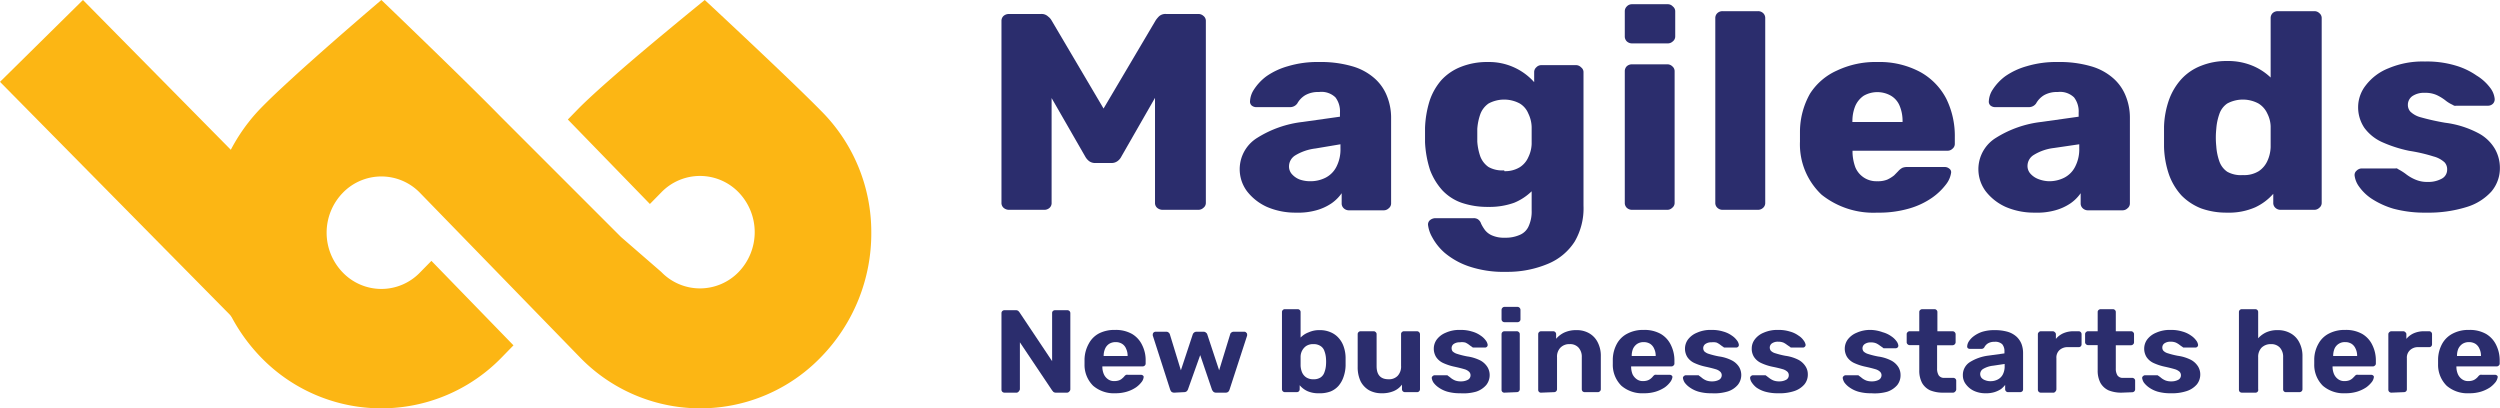
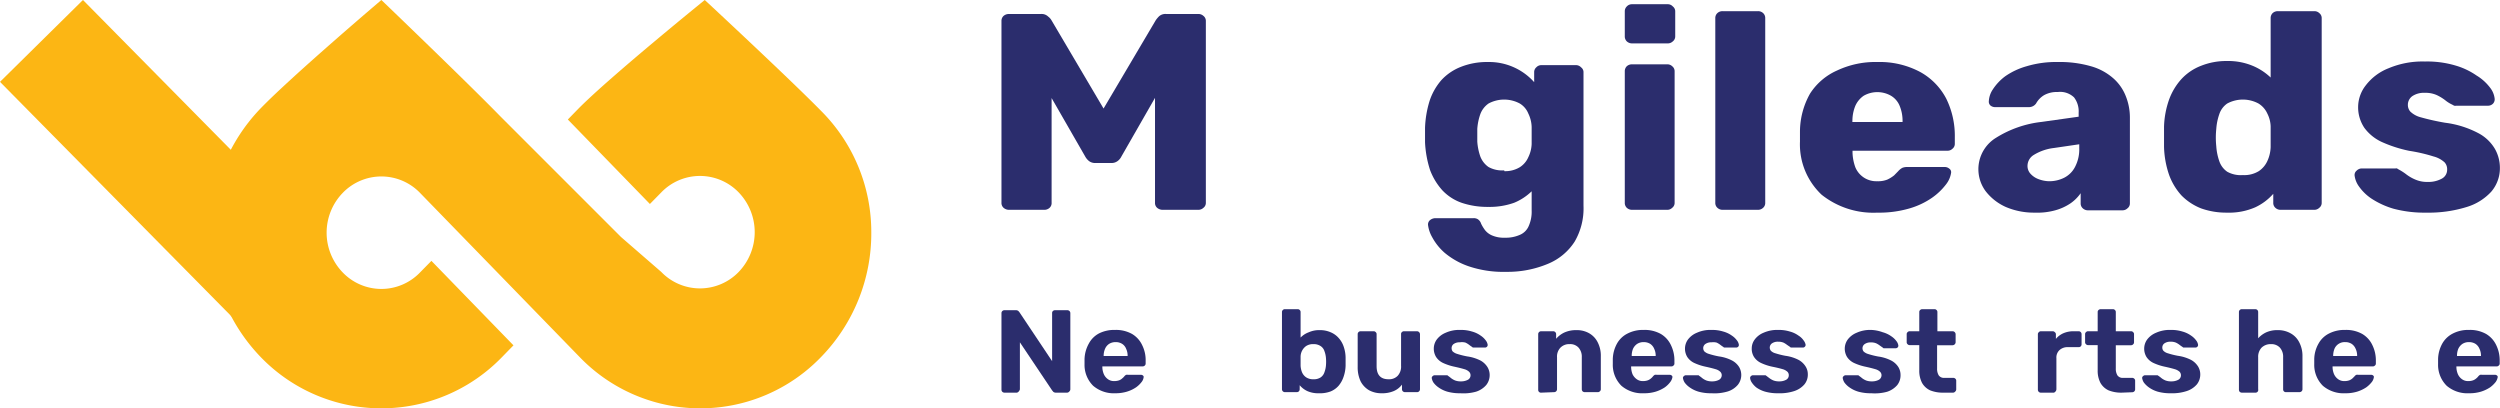
<svg xmlns="http://www.w3.org/2000/svg" id="Layer_1" data-name="Layer 1" viewBox="0 0 248.31 40.56">
  <defs>
    <style>.cls-1{fill:#fcb614;}.cls-2{fill:#2b2d6d;}</style>
  </defs>
  <path class="cls-1" d="M31.85,23.92,8.24,0,0,8.13,23.61,32.05Z" />
  <path class="cls-1" d="M81.56,35.45a16.65,16.65,0,0,1-24,0L41.72,19.16a5.33,5.33,0,0,0-7.68,0,5.68,5.68,0,0,0,0,7.9,5.32,5.32,0,0,0,7.68,0l1.13-1.15L51,34.3l-1.12,1.15a16.65,16.65,0,0,1-24,0,17.8,17.8,0,0,1,0-24.68c3.2-3.3,12-10.77,12-10.77s8.59,8.24,11.8,11.54l12,12,4,3.47h0a5.34,5.34,0,0,0,7.69,0,5.7,5.7,0,0,0,0-7.9,5.34,5.34,0,0,0-7.69,0l-1.13,1.15-8.15-8.39,1.12-1.15C60.77,7.47,70,0,70,0s8.34,7.74,11.54,11a17,17,0,0,1,5,12.07A17.58,17.58,0,0,1,81.56,35.45Z" />
  <path class="cls-2" d="M100.21,20.84a.81.81,0,0,1-.53-.2.64.64,0,0,1-.21-.5V2.08a.66.66,0,0,1,.21-.5.8.8,0,0,1,.53-.19h3.18a.92.92,0,0,1,.71.25,1.22,1.22,0,0,1,.33.36l5.18,8.78L114.8,2a3.1,3.1,0,0,1,.3-.36.94.94,0,0,1,.73-.25H119a.73.73,0,0,1,.53.19.62.62,0,0,1,.24.5V20.14a.61.61,0,0,1-.24.5.74.74,0,0,1-.53.2h-3.51a.85.85,0,0,1-.56-.2.64.64,0,0,1-.21-.5V9.72l-3.33,5.81A1.25,1.25,0,0,1,111,16a1,1,0,0,1-.65.19h-1.53a1,1,0,0,1-.65-.19,1.47,1.47,0,0,1-.38-.45l-3.34-5.81V20.14a.63.63,0,0,1-.2.5.76.76,0,0,1-.53.2Z" />
-   <path class="cls-2" d="M128.72,21.12a7.08,7.08,0,0,1-2.86-.56,5.22,5.22,0,0,1-2-1.56,3.66,3.66,0,0,1,1-5.3,10.78,10.78,0,0,1,4.54-1.59l3.69-.52V11.2a2.29,2.29,0,0,0-.45-1.53A2,2,0,0,0,131,9.14a2.59,2.59,0,0,0-1.35.31,2.2,2.2,0,0,0-.8.83.87.87,0,0,1-.74.36h-3.3a.7.7,0,0,1-.5-.17.52.52,0,0,1-.15-.44,2.28,2.28,0,0,1,.39-1.14,5.11,5.11,0,0,1,1.23-1.31,7.05,7.05,0,0,1,2.13-1,10.15,10.15,0,0,1,3.12-.42,11.1,11.1,0,0,1,3.27.42,5.7,5.7,0,0,1,2.19,1.17,4.58,4.58,0,0,1,1.26,1.77,5.72,5.72,0,0,1,.42,2.23v8.44a.61.61,0,0,1-.24.5.7.7,0,0,1-.5.2H134a.74.74,0,0,1-.53-.2.64.64,0,0,1-.21-.5v-1a4,4,0,0,1-1,1,5.13,5.13,0,0,1-1.53.7A6.68,6.68,0,0,1,128.72,21.12ZM130.11,18a3.31,3.31,0,0,0,1.53-.34,2.47,2.47,0,0,0,1.09-1.08,3.76,3.76,0,0,0,.41-1.86v-.39l-2.5.42a5,5,0,0,0-2,.69,1.29,1.29,0,0,0-.61,1.06,1.14,1.14,0,0,0,.29.8,2,2,0,0,0,.77.53A3.14,3.14,0,0,0,130.11,18Z" />
  <path class="cls-2" d="M149.62,27a10.74,10.74,0,0,1-3.77-.56,7.5,7.5,0,0,1-2.36-1.33,5.58,5.58,0,0,1-1.24-1.55,3.25,3.25,0,0,1-.41-1.2.56.56,0,0,1,.2-.5.86.86,0,0,1,.56-.19h3.75a.76.76,0,0,1,.44.11.83.83,0,0,1,.32.44,4.07,4.07,0,0,0,.39.64,1.77,1.77,0,0,0,.71.53,2.94,2.94,0,0,0,1.26.22,3.43,3.43,0,0,0,1.48-.28,1.64,1.64,0,0,0,.88-.86,3.5,3.5,0,0,0,.3-1.58V19a5.48,5.48,0,0,1-1.74,1.14,7.25,7.25,0,0,1-2.57.41,8,8,0,0,1-2.65-.41,4.82,4.82,0,0,1-1.92-1.25,6.3,6.3,0,0,1-1.21-2,10.53,10.53,0,0,1-.5-2.75c0-.49,0-1,0-1.45A10.22,10.22,0,0,1,142,10a6,6,0,0,1,1.18-2.06,5.2,5.2,0,0,1,1.95-1.31,7,7,0,0,1,2.65-.47,6,6,0,0,1,4.6,2v-1a.62.62,0,0,1,.21-.47.68.68,0,0,1,.53-.22h3.39a.69.69,0,0,1,.53.22.59.59,0,0,1,.24.47V20.45A6.54,6.54,0,0,1,156.4,24a5.74,5.74,0,0,1-2.62,2.19A10.35,10.35,0,0,1,149.62,27Zm-.21-10a2.77,2.77,0,0,0,1.54-.39,2.22,2.22,0,0,0,.85-1,3.25,3.25,0,0,0,.33-1.31c0-.2,0-.49,0-.86s0-.64,0-.83a3.26,3.26,0,0,0-.33-1.33,2.07,2.07,0,0,0-.85-1,3.28,3.28,0,0,0-3.1,0,2.23,2.23,0,0,0-.82,1.06,5.55,5.55,0,0,0-.3,1.47c0,.41,0,.83,0,1.25a5.63,5.63,0,0,0,.3,1.48,2.25,2.25,0,0,0,.82,1.05A2.79,2.79,0,0,0,149.41,16.92Z" />
  <path class="cls-2" d="M162.11,20.84a.76.76,0,0,1-.53-.2.67.67,0,0,1-.2-.5V7.08a.69.69,0,0,1,.2-.5.75.75,0,0,1,.53-.19h3.48a.68.68,0,0,1,.5.19.62.62,0,0,1,.24.5V20.14a.61.61,0,0,1-.24.5.69.69,0,0,1-.5.2Zm0-16.53a.76.76,0,0,1-.53-.2.69.69,0,0,1-.2-.5V1.14a.67.67,0,0,1,.2-.5.69.69,0,0,1,.53-.22h3.51a.67.67,0,0,1,.53.22.61.61,0,0,1,.24.5V3.61a.62.62,0,0,1-.24.5.72.72,0,0,1-.53.2Z" />
  <path class="cls-2" d="M171.11,20.84a.74.74,0,0,1-.53-.2.64.64,0,0,1-.21-.5V1.8a.66.66,0,0,1,.21-.5.73.73,0,0,1,.53-.19h3.48a.73.73,0,0,1,.53.19.66.66,0,0,1,.21.5V20.14a.64.64,0,0,1-.21.5.74.74,0,0,1-.53.2Z" />
  <path class="cls-2" d="M186.47,21.12a8.25,8.25,0,0,1-5.54-1.78,6.87,6.87,0,0,1-2.15-5.28v-1a7.74,7.74,0,0,1,1-3.76A6.13,6.13,0,0,1,182.47,7a8.9,8.9,0,0,1,4-.84,8.54,8.54,0,0,1,4.27,1,6.4,6.4,0,0,1,2.57,2.64,8.35,8.35,0,0,1,.85,3.81v.67a.62.62,0,0,1-.24.5.68.68,0,0,1-.5.19H184v.2a4.63,4.63,0,0,0,.29,1.47A2.25,2.25,0,0,0,186.45,18a2.49,2.49,0,0,0,1-.16,3.31,3.31,0,0,0,.68-.42l.41-.42a1.51,1.51,0,0,1,.41-.33,1.25,1.25,0,0,1,.53-.08h3.66a.67.67,0,0,1,.47.16.42.42,0,0,1,.18.42,2.45,2.45,0,0,1-.5,1.14,6.15,6.15,0,0,1-1.39,1.33,7.65,7.65,0,0,1-2.24,1.06A10.7,10.7,0,0,1,186.47,21.12Zm-2.5-9h5v-.05a3.91,3.91,0,0,0-.29-1.56,2.08,2.08,0,0,0-.86-1,2.73,2.73,0,0,0-2.71,0,2.39,2.39,0,0,0-.83,1,3.91,3.91,0,0,0-.29,1.56Z" />
  <path class="cls-2" d="M202.09,21.12a7.08,7.08,0,0,1-2.86-.56,5.22,5.22,0,0,1-2-1.56,3.66,3.66,0,0,1,1-5.3,10.78,10.78,0,0,1,4.54-1.59l3.69-.52V11.2A2.29,2.29,0,0,0,206,9.67a2,2,0,0,0-1.62-.53,2.59,2.59,0,0,0-1.35.31,2.2,2.2,0,0,0-.8.83.87.87,0,0,1-.74.36h-3.3a.72.72,0,0,1-.5-.17.52.52,0,0,1-.15-.44,2.28,2.28,0,0,1,.39-1.14,5.11,5.11,0,0,1,1.23-1.31,7.05,7.05,0,0,1,2.13-1,10.15,10.15,0,0,1,3.12-.42,11.1,11.1,0,0,1,3.27.42,5.7,5.7,0,0,1,2.19,1.17,4.58,4.58,0,0,1,1.26,1.77,5.72,5.72,0,0,1,.42,2.23v8.44a.61.61,0,0,1-.24.5.7.7,0,0,1-.5.2H207.4a.74.74,0,0,1-.53-.2.64.64,0,0,1-.21-.5v-1a4,4,0,0,1-1,1,5.13,5.13,0,0,1-1.53.7A6.68,6.68,0,0,1,202.09,21.12ZM203.48,18a3.31,3.31,0,0,0,1.53-.34,2.47,2.47,0,0,0,1.09-1.08,3.76,3.76,0,0,0,.42-1.86v-.39L204,14.7a4.91,4.91,0,0,0-2,.69,1.28,1.28,0,0,0-.62,1.06,1.14,1.14,0,0,0,.29.8,2,2,0,0,0,.77.53A3.18,3.18,0,0,0,203.48,18Z" />
  <path class="cls-2" d="M221.19,21.12a7.39,7.39,0,0,1-2.56-.42,5.61,5.61,0,0,1-1.95-1.28,6.16,6.16,0,0,1-1.24-2.06,9.3,9.3,0,0,1-.5-2.77c0-.37,0-.7,0-1s0-.62,0-1a8.82,8.82,0,0,1,.5-2.69,6.16,6.16,0,0,1,1.24-2.06,5.2,5.2,0,0,1,1.95-1.31,6.75,6.75,0,0,1,2.56-.47,6.33,6.33,0,0,1,2.54.47,5.83,5.83,0,0,1,1.8,1.17V1.8a.69.69,0,0,1,.2-.5.75.75,0,0,1,.53-.19h3.6a.69.69,0,0,1,.5.19.62.62,0,0,1,.24.5V20.14a.61.61,0,0,1-.24.5.7.7,0,0,1-.5.2h-3.33a.74.74,0,0,1-.53-.2.64.64,0,0,1-.21-.5v-.89A5.43,5.43,0,0,1,224,20.59,6.48,6.48,0,0,1,221.19,21.12Zm1.59-3.73a2.74,2.74,0,0,0,1.57-.39A2.41,2.41,0,0,0,225.2,16a3.59,3.59,0,0,0,.33-1.39c0-.37,0-.72,0-1.06s0-.67,0-1a3,3,0,0,0-.33-1.27,2.25,2.25,0,0,0-.88-1,3.28,3.28,0,0,0-3.1,0,2.06,2.06,0,0,0-.79,1.06,5.55,5.55,0,0,0-.3,1.47,8.24,8.24,0,0,0,0,1.72,5.63,5.63,0,0,0,.3,1.48,2.08,2.08,0,0,0,.79,1.05A2.79,2.79,0,0,0,222.78,17.39Z" />
  <path class="cls-2" d="M241,21.12a11.91,11.91,0,0,1-3.27-.39,8.21,8.21,0,0,1-2.18-1,4.76,4.76,0,0,1-1.24-1.2,2.36,2.36,0,0,1-.44-1.08.55.55,0,0,1,.2-.5.73.73,0,0,1,.5-.22h3.36a.34.34,0,0,1,.15,0l.18.11a5.28,5.28,0,0,1,.77.5,4.13,4.13,0,0,0,.88.5,2.93,2.93,0,0,0,1.21.23,2.76,2.76,0,0,0,1.38-.31,1,1,0,0,0,.56-.92,1,1,0,0,0-.26-.72,2.59,2.59,0,0,0-1.09-.58,16.18,16.18,0,0,0-2.42-.56,13,13,0,0,1-2.68-.86,4.47,4.47,0,0,1-1.77-1.42,3.65,3.65,0,0,1-.62-2.14A3.51,3.51,0,0,1,235,8.45a5.25,5.25,0,0,1,2.24-1.67,8.67,8.67,0,0,1,3.62-.67,9.85,9.85,0,0,1,3,.39,7.18,7.18,0,0,1,2.12,1,4.78,4.78,0,0,1,1.33,1.19,2.15,2.15,0,0,1,.47,1.11.63.63,0,0,1-.17.5.69.69,0,0,1-.48.2H244a1,1,0,0,1-.24,0l-.2-.11a3.24,3.24,0,0,1-.71-.45,4.68,4.68,0,0,0-.83-.5,2.73,2.73,0,0,0-1.18-.22,2.05,2.05,0,0,0-1.24.33,1.05,1.05,0,0,0-.44.86,1,1,0,0,0,.24.67,2.34,2.34,0,0,0,1,.56,23.81,23.81,0,0,0,2.45.55,9.61,9.61,0,0,1,3.24,1,4.15,4.15,0,0,1,1.71,1.59,3.82,3.82,0,0,1,.5,1.89,3.59,3.59,0,0,1-.85,2.36A5.44,5.44,0,0,1,245,20.56,12.67,12.67,0,0,1,241,21.12Z" />
  <path class="cls-2" d="M99.78,39a.31.31,0,0,1-.22-.08.29.29,0,0,1-.09-.21V31.1a.29.29,0,0,1,.09-.21.31.31,0,0,1,.22-.08h1.1a.41.41,0,0,1,.27.08l.11.13,3.24,4.85V31.1a.28.28,0,0,1,.08-.21.32.32,0,0,1,.21-.08H106a.31.31,0,0,1,.22.08.29.29,0,0,1,.09.21v7.56a.29.29,0,0,1-.09.21A.31.31,0,0,1,106,39h-1.11a.41.41,0,0,1-.27-.08.88.88,0,0,0-.11-.13L101.3,34v4.62a.28.28,0,0,1-.08.21A.33.33,0,0,1,101,39Z" />
  <path class="cls-2" d="M110.8,39.06a3.17,3.17,0,0,1-2.22-.74,2.92,2.92,0,0,1-.86-2.16v-.5a3.35,3.35,0,0,1,.43-1.54,2.43,2.43,0,0,1,1-1,3.33,3.33,0,0,1,1.59-.35,3.27,3.27,0,0,1,1.7.4,2.54,2.54,0,0,1,1,1.1,3.32,3.32,0,0,1,.35,1.58v.27a.25.25,0,0,1-.09.19.28.28,0,0,1-.21.08h-4v.1a1.88,1.88,0,0,0,.15.68,1.21,1.21,0,0,0,.4.49,1,1,0,0,0,.63.19,1.41,1.41,0,0,0,.5-.08,1,1,0,0,0,.31-.2,1.24,1.24,0,0,0,.2-.2.57.57,0,0,1,.17-.14.55.55,0,0,1,.21,0h1.27a.25.25,0,0,1,.19.07.16.16,0,0,1,.07.17.93.93,0,0,1-.2.47,2.55,2.55,0,0,1-.55.53,3.35,3.35,0,0,1-.91.43A3.87,3.87,0,0,1,110.8,39.06Zm-1.2-3.7H112v0a1.59,1.59,0,0,0-.15-.72,1,1,0,0,0-.4-.49,1.17,1.17,0,0,0-.64-.17,1.2,1.2,0,0,0-.64.17,1.1,1.1,0,0,0-.41.49,1.74,1.74,0,0,0-.14.72Z" />
-   <path class="cls-2" d="M116.63,39a.46.46,0,0,1-.27-.08.74.74,0,0,1-.13-.21l-1.73-5.38a.27.27,0,0,1,0-.12.24.24,0,0,1,.07-.17.28.28,0,0,1,.2-.09h1.07a.32.32,0,0,1,.24.09.36.36,0,0,1,.11.15l1.1,3.59,1.18-3.57a.38.38,0,0,1,.11-.16.37.37,0,0,1,.27-.1h.69a.32.32,0,0,1,.25.1.28.28,0,0,1,.12.16l1.18,3.57,1.1-3.59a.26.26,0,0,1,.1-.15.36.36,0,0,1,.24-.09h1.07a.21.21,0,0,1,.18.09.2.2,0,0,1,.09.17s0,.08,0,.12l-1.75,5.38a.57.57,0,0,1-.13.21.4.4,0,0,1-.26.08h-.93a.41.41,0,0,1-.27-.08.8.8,0,0,1-.15-.21l-1.17-3.44L118,38.66a.49.49,0,0,1-.14.21.4.4,0,0,1-.26.08Z" />
  <path class="cls-2" d="M131,39.06a2.64,2.64,0,0,1-1.16-.22,2.19,2.19,0,0,1-.75-.58v.4a.32.32,0,0,1-.08.21.33.33,0,0,1-.22.08h-1.16a.3.3,0,0,1-.21-.08.29.29,0,0,1-.09-.21V31a.26.26,0,0,1,.09-.21.26.26,0,0,1,.21-.08h1.25a.26.26,0,0,1,.21.08.26.26,0,0,1,.09.21v2.53A2.14,2.14,0,0,1,130,33a2.49,2.49,0,0,1,1.07-.21,2.62,2.62,0,0,1,1.09.21,2.17,2.17,0,0,1,.8.57,2.44,2.44,0,0,1,.5.86,3.47,3.47,0,0,1,.19,1.1c0,.14,0,.27,0,.4s0,.24,0,.39a3.66,3.66,0,0,1-.21,1.13,2.65,2.65,0,0,1-.49.87,2.15,2.15,0,0,1-.79.56A3,3,0,0,1,131,39.06Zm-.55-1.39a1.22,1.22,0,0,0,.73-.19,1,1,0,0,0,.37-.51,2.5,2.5,0,0,0,.15-.68,4.33,4.33,0,0,0,0-.72,2.49,2.49,0,0,0-.15-.69.94.94,0,0,0-.37-.5,1.22,1.22,0,0,0-.73-.2,1.25,1.25,0,0,0-.72.19,1.28,1.28,0,0,0-.41.48,1.33,1.33,0,0,0-.14.6c0,.14,0,.28,0,.43s0,.29,0,.44a2,2,0,0,0,.14.65,1.14,1.14,0,0,0,.4.5A1.26,1.26,0,0,0,130.48,37.67Z" />
  <path class="cls-2" d="M137.23,39.06a2.54,2.54,0,0,1-1.25-.3,2.19,2.19,0,0,1-.84-.89,3.28,3.28,0,0,1-.29-1.43V33.19a.28.28,0,0,1,.08-.2.29.29,0,0,1,.21-.09h1.29a.27.27,0,0,1,.21.09.25.25,0,0,1,.09.2v3.18c0,.87.4,1.3,1.19,1.3a1.18,1.18,0,0,0,.9-.34,1.34,1.34,0,0,0,.34-1V33.19a.24.24,0,0,1,.08-.2.29.29,0,0,1,.22-.09h1.29a.31.31,0,0,1,.29.29v5.47a.29.29,0,0,1-.09.21.28.28,0,0,1-.2.08h-1.19a.31.31,0,0,1-.22-.08.29.29,0,0,1-.09-.21V38.2a2,2,0,0,1-.81.64A2.94,2.94,0,0,1,137.23,39.06Z" />
  <path class="cls-2" d="M145.05,39.06a4.58,4.58,0,0,1-1.3-.16,2.94,2.94,0,0,1-.87-.42,2.1,2.1,0,0,1-.5-.48,1.14,1.14,0,0,1-.17-.43.21.21,0,0,1,.09-.21.28.28,0,0,1,.19-.09h1.18l.07,0a.1.1,0,0,1,.07.05,3.59,3.59,0,0,1,.33.25,1.81,1.81,0,0,0,.39.22,1.55,1.55,0,0,0,.57.09,1.42,1.42,0,0,0,.68-.15.5.5,0,0,0,.28-.45.48.48,0,0,0-.14-.35,1.09,1.09,0,0,0-.47-.26c-.23-.07-.58-.16-1-.25a5.25,5.25,0,0,1-1.12-.37,1.69,1.69,0,0,1-.69-.59,1.58,1.58,0,0,1-.23-.86,1.54,1.54,0,0,1,.29-.87,2.09,2.09,0,0,1,.89-.68,3.26,3.26,0,0,1,1.45-.28,3.72,3.72,0,0,1,1.17.16,2.68,2.68,0,0,1,.85.4,2,2,0,0,1,.51.48.91.91,0,0,1,.19.43.24.24,0,0,1-.07.2.26.26,0,0,1-.2.08h-1.19a.16.16,0,0,1-.08-.06,2.73,2.73,0,0,1-.3-.21,2,2,0,0,0-.36-.22A1.3,1.3,0,0,0,145,34a1,1,0,0,0-.62.17.5.5,0,0,0-.2.42.52.52,0,0,0,.1.31,1.13,1.13,0,0,0,.45.25,8.2,8.2,0,0,0,1,.25,4.2,4.2,0,0,1,1.32.41,1.89,1.89,0,0,1,.69.65,1.53,1.53,0,0,1,.22.78,1.58,1.58,0,0,1-.34,1,2.25,2.25,0,0,1-1,.66A4.61,4.61,0,0,1,145.05,39.06Z" />
-   <path class="cls-2" d="M149.43,39a.27.27,0,0,1-.29-.29V33.19a.28.28,0,0,1,.08-.2.29.29,0,0,1,.21-.09h1.21a.28.28,0,0,1,.22.09.25.25,0,0,1,.09.2v5.47a.29.29,0,0,1-.09.21.31.31,0,0,1-.22.08Zm0-7a.29.29,0,0,1-.29-.29v-.93a.29.29,0,0,1,.09-.21.27.27,0,0,1,.2-.09h1.28a.29.29,0,0,1,.22.09.29.29,0,0,1,.09.21v.93a.26.26,0,0,1-.09.21.29.29,0,0,1-.22.08Z" />
  <path class="cls-2" d="M153.07,39a.27.27,0,0,1-.29-.29V33.19a.28.28,0,0,1,.08-.2.29.29,0,0,1,.21-.09h1.19a.29.29,0,0,1,.22.09.28.28,0,0,1,.08.2v.46a2.43,2.43,0,0,1,.81-.62,2.82,2.82,0,0,1,1.22-.24,2.44,2.44,0,0,1,1.25.31,2.12,2.12,0,0,1,.85.9,2.91,2.91,0,0,1,.31,1.41v3.25a.26.26,0,0,1-.1.21.28.28,0,0,1-.2.08h-1.29a.33.33,0,0,1-.22-.08.32.32,0,0,1-.08-.21V35.48a1.35,1.35,0,0,0-.32-.95,1.12,1.12,0,0,0-.89-.35,1.21,1.21,0,0,0-.91.35,1.27,1.27,0,0,0-.34.95v3.18a.29.29,0,0,1-.09.21.3.3,0,0,1-.21.08Z" />
  <path class="cls-2" d="M163.27,39.06a3.17,3.17,0,0,1-2.22-.74,2.92,2.92,0,0,1-.86-2.16v-.5a3.35,3.35,0,0,1,.42-1.54,2.45,2.45,0,0,1,1.06-1,3.33,3.33,0,0,1,1.59-.35,3.29,3.29,0,0,1,1.7.4,2.54,2.54,0,0,1,1,1.1,3.44,3.44,0,0,1,.35,1.58v.27a.23.23,0,0,1-.1.19.24.24,0,0,1-.2.08h-4v.1a2.11,2.11,0,0,0,.14.68,1.31,1.31,0,0,0,.41.49,1,1,0,0,0,.63.19,1.36,1.36,0,0,0,.49-.08,1.1,1.1,0,0,0,.32-.2,1.11,1.11,0,0,0,.19-.2.74.74,0,0,1,.17-.14.61.61,0,0,1,.22,0h1.26a.27.27,0,0,1,.2.07.17.17,0,0,1,.07.17,1.08,1.08,0,0,1-.21.47,2.47,2.47,0,0,1-.54.53,3.5,3.5,0,0,1-.91.43A3.91,3.91,0,0,1,163.27,39.06Zm-1.2-3.7h2.38v0a1.59,1.59,0,0,0-.15-.72,1.08,1.08,0,0,0-.4-.49,1.2,1.2,0,0,0-.64-.17,1.17,1.17,0,0,0-.64.17,1.19,1.19,0,0,0-.42.49,1.75,1.75,0,0,0-.13.72Z" />
  <path class="cls-2" d="M170,39.06a4.58,4.58,0,0,1-1.3-.16,2.94,2.94,0,0,1-.87-.42,2.1,2.1,0,0,1-.5-.48,1.14,1.14,0,0,1-.17-.43.21.21,0,0,1,.09-.21.28.28,0,0,1,.19-.09h1.18l.07,0a.1.1,0,0,1,.07.05,3.59,3.59,0,0,1,.33.25,1.81,1.81,0,0,0,.39.22,1.55,1.55,0,0,0,.57.09,1.42,1.42,0,0,0,.68-.15.52.52,0,0,0,.28-.45.48.48,0,0,0-.14-.35,1.09,1.09,0,0,0-.47-.26c-.23-.07-.58-.16-1-.25a5.25,5.25,0,0,1-1.12-.37,1.69,1.69,0,0,1-.69-.59,1.58,1.58,0,0,1-.23-.86,1.54,1.54,0,0,1,.29-.87,2.09,2.09,0,0,1,.89-.68,3.26,3.26,0,0,1,1.45-.28,3.72,3.72,0,0,1,1.17.16,2.68,2.68,0,0,1,.85.4,2,2,0,0,1,.51.48.91.91,0,0,1,.19.43.24.24,0,0,1-.07.2.26.26,0,0,1-.2.08h-1.19a.16.16,0,0,1-.08-.06,2.73,2.73,0,0,1-.3-.21,2,2,0,0,0-.36-.22A1.3,1.3,0,0,0,170,34a1,1,0,0,0-.62.17.51.51,0,0,0-.21.42.53.53,0,0,0,.11.31,1.13,1.13,0,0,0,.45.25,8.2,8.2,0,0,0,1,.25,4,4,0,0,1,1.31.41,1.85,1.85,0,0,1,.7.65,1.57,1.57,0,0,1-.13,1.76,2.16,2.16,0,0,1-1,.66A4.61,4.61,0,0,1,170,39.06Z" />
  <path class="cls-2" d="M176.62,39.06a4.53,4.53,0,0,1-1.3-.16,2.88,2.88,0,0,1-.88-.42A2.24,2.24,0,0,1,174,38a1,1,0,0,1-.17-.43.23.23,0,0,1,.08-.21.3.3,0,0,1,.2-.09h1.17l.08,0s0,0,.07.05l.33.25a1.81,1.81,0,0,0,.39.22,1.55,1.55,0,0,0,.57.09,1.38,1.38,0,0,0,.67-.15.5.5,0,0,0,.28-.45.48.48,0,0,0-.13-.35,1.16,1.16,0,0,0-.47-.26c-.24-.07-.59-.16-1.05-.25a5.15,5.15,0,0,1-1.11-.37,1.69,1.69,0,0,1-.69-.59,1.5,1.5,0,0,1-.23-.86,1.46,1.46,0,0,1,.29-.87,2.06,2.06,0,0,1,.88-.68,3.34,3.34,0,0,1,1.46-.28,3.7,3.7,0,0,1,1.16.16,2.58,2.58,0,0,1,.85.4,1.7,1.7,0,0,1,.51.48,1,1,0,0,1,.2.43.24.24,0,0,1-.08.2.24.24,0,0,1-.19.08h-1.19a.16.16,0,0,1-.08-.06l-.31-.21a1.92,1.92,0,0,0-.35-.22,1.36,1.36,0,0,0-.53-.09,1,1,0,0,0-.62.17.51.51,0,0,0-.21.42.53.53,0,0,0,.11.31,1,1,0,0,0,.45.25,8.2,8.2,0,0,0,1,.25,4,4,0,0,1,1.31.41,1.89,1.89,0,0,1,.69.65,1.44,1.44,0,0,1,.22.78,1.52,1.52,0,0,1-.34,1,2.27,2.27,0,0,1-1,.66A4.61,4.61,0,0,1,176.62,39.06Z" />
  <path class="cls-2" d="M185.87,39.06a4.58,4.58,0,0,1-1.3-.16,2.94,2.94,0,0,1-.87-.42,2.1,2.1,0,0,1-.5-.48,1.14,1.14,0,0,1-.17-.43.21.21,0,0,1,.09-.21.28.28,0,0,1,.19-.09h1.18l.07,0a.1.1,0,0,1,.07.05,3.59,3.59,0,0,1,.33.25,1.81,1.81,0,0,0,.39.22,1.55,1.55,0,0,0,.57.09,1.42,1.42,0,0,0,.68-.15.52.52,0,0,0,.28-.45.48.48,0,0,0-.14-.35,1.09,1.09,0,0,0-.47-.26c-.23-.07-.58-.16-1-.25a5.25,5.25,0,0,1-1.12-.37,1.69,1.69,0,0,1-.69-.59,1.58,1.58,0,0,1-.23-.86,1.54,1.54,0,0,1,.29-.87,2.09,2.09,0,0,1,.89-.68,3.26,3.26,0,0,1,1.45-.28A3.72,3.72,0,0,1,187,33a2.68,2.68,0,0,1,.85.4,2,2,0,0,1,.51.48.91.91,0,0,1,.19.43.24.24,0,0,1-.07.2.26.26,0,0,1-.2.08h-1.19a.16.16,0,0,1-.08-.06l-.3-.21a2,2,0,0,0-.36-.22,1.3,1.3,0,0,0-.53-.09,1,1,0,0,0-.62.17.51.51,0,0,0-.21.42.53.53,0,0,0,.11.31,1.13,1.13,0,0,0,.45.25,8.2,8.2,0,0,0,1,.25,4,4,0,0,1,1.31.41,1.85,1.85,0,0,1,.7.65,1.52,1.52,0,0,1,.21.78,1.57,1.57,0,0,1-.33,1,2.25,2.25,0,0,1-1,.66A4.61,4.61,0,0,1,185.87,39.06Z" />
  <path class="cls-2" d="M193,39a3.34,3.34,0,0,1-1.29-.23,1.78,1.78,0,0,1-.81-.75,2.6,2.6,0,0,1-.27-1.25V34.28h-.94a.28.28,0,0,1-.22-.09.25.25,0,0,1-.09-.2v-.8a.25.25,0,0,1,.09-.2.28.28,0,0,1,.22-.09h.94V31a.26.26,0,0,1,.09-.21.3.3,0,0,1,.22-.08h1.19a.26.26,0,0,1,.21.08.26.26,0,0,1,.09.21V32.9h1.52a.31.31,0,0,1,.29.29V34a.31.31,0,0,1-.29.29H192.4v2.3a1.26,1.26,0,0,0,.16.69.63.63,0,0,0,.58.25H194a.3.3,0,0,1,.21.08.25.25,0,0,1,.09.2v.86a.29.29,0,0,1-.09.21A.3.3,0,0,1,194,39Z" />
-   <path class="cls-2" d="M197.23,39.06a2.66,2.66,0,0,1-1.15-.23,2.1,2.1,0,0,1-.81-.65,1.43,1.43,0,0,1-.31-.91,1.5,1.5,0,0,1,.69-1.3,4.53,4.53,0,0,1,1.85-.65l1.59-.22v-.21a1.07,1.07,0,0,0-.22-.7,1,1,0,0,0-.77-.24,1.21,1.21,0,0,0-.64.15,1,1,0,0,0-.37.4.32.32,0,0,1-.28.15h-1.16a.3.3,0,0,1-.2-.07.23.23,0,0,1-.06-.19,1,1,0,0,1,.15-.46,2,2,0,0,1,.49-.53,3,3,0,0,1,.84-.44,4.06,4.06,0,0,1,1.25-.17,4.58,4.58,0,0,1,1.31.17,2.28,2.28,0,0,1,.87.49,2,2,0,0,1,.49.73,2.56,2.56,0,0,1,.15.89v3.59a.28.28,0,0,1-.08.21.33.33,0,0,1-.22.08h-1.19a.28.28,0,0,1-.2-.08.29.29,0,0,1-.09-.21v-.43a2.38,2.38,0,0,1-.42.42,2.61,2.61,0,0,1-.65.3A2.76,2.76,0,0,1,197.23,39.06Zm.49-1.2a1.52,1.52,0,0,0,.71-.17,1.15,1.15,0,0,0,.5-.5,1.76,1.76,0,0,0,.18-.85v-.19l-1.13.17a2.49,2.49,0,0,0-1,.32.6.6,0,0,0-.3.51.65.65,0,0,0,.13.38.88.88,0,0,0,.38.24A1.33,1.33,0,0,0,197.72,37.86Z" />
  <path class="cls-2" d="M202.7,39a.28.28,0,0,1-.2-.08.29.29,0,0,1-.09-.21V33.19a.25.25,0,0,1,.09-.19.26.26,0,0,1,.2-.1h1.19a.3.3,0,0,1,.21.1.26.26,0,0,1,.1.19v.47a2,2,0,0,1,.74-.56,2.56,2.56,0,0,1,1-.2h.52a.29.29,0,0,1,.21.09.28.28,0,0,1,.08.2v1a.29.29,0,0,1-.08.21.28.28,0,0,1-.21.08h-1.07a1.17,1.17,0,0,0-.84.3,1,1,0,0,0-.3.8v3.08a.32.32,0,0,1-.08.21A.33.33,0,0,1,204,39Z" />
  <path class="cls-2" d="M210.72,39a3.34,3.34,0,0,1-1.29-.23,1.78,1.78,0,0,1-.81-.75,2.6,2.6,0,0,1-.27-1.25V34.28h-.94a.28.28,0,0,1-.22-.09.25.25,0,0,1-.09-.2v-.8a.25.25,0,0,1,.09-.2.28.28,0,0,1,.22-.09h.94V31a.26.26,0,0,1,.09-.21.3.3,0,0,1,.22-.08h1.19a.26.26,0,0,1,.21.08.26.26,0,0,1,.09.21V32.9h1.52a.27.27,0,0,1,.2.09.25.25,0,0,1,.09.2V34a.25.25,0,0,1-.09.2.27.27,0,0,1-.2.09h-1.52v2.3a1.26,1.26,0,0,0,.16.69.63.63,0,0,0,.58.25h.88a.3.3,0,0,1,.21.08.25.25,0,0,1,.09.2v.86a.29.29,0,0,1-.09.21.3.3,0,0,1-.21.08Z" />
  <path class="cls-2" d="M215.61,39.06a4.58,4.58,0,0,1-1.3-.16,2.94,2.94,0,0,1-.87-.42,2.31,2.31,0,0,1-.5-.48,1.14,1.14,0,0,1-.17-.43.21.21,0,0,1,.09-.21.28.28,0,0,1,.19-.09h1.18l.07,0s0,0,.07.05a3.59,3.59,0,0,1,.33.25,1.81,1.81,0,0,0,.39.22,1.55,1.55,0,0,0,.57.09,1.42,1.42,0,0,0,.68-.15.5.5,0,0,0,.28-.45.52.52,0,0,0-.13-.35,1.22,1.22,0,0,0-.48-.26c-.23-.07-.58-.16-1-.25a5.25,5.25,0,0,1-1.12-.37,1.69,1.69,0,0,1-.69-.59,1.58,1.58,0,0,1-.23-.86,1.54,1.54,0,0,1,.29-.87,2.09,2.09,0,0,1,.89-.68,3.29,3.29,0,0,1,1.45-.28,3.72,3.72,0,0,1,1.17.16,2.68,2.68,0,0,1,.85.4,2,2,0,0,1,.51.48.91.91,0,0,1,.19.43.24.24,0,0,1-.07.2.26.26,0,0,1-.2.08h-1.19a.16.16,0,0,1-.08-.06,2.73,2.73,0,0,1-.3-.21,2,2,0,0,0-.36-.22,1.3,1.3,0,0,0-.53-.09,1,1,0,0,0-.62.17.5.5,0,0,0-.2.42.47.47,0,0,0,.11.31,1,1,0,0,0,.44.25,8,8,0,0,0,1,.25,4.13,4.13,0,0,1,1.31.41,1.89,1.89,0,0,1,.69.65,1.53,1.53,0,0,1,.22.78,1.58,1.58,0,0,1-.34,1,2.25,2.25,0,0,1-1,.66A4.61,4.61,0,0,1,215.61,39.06Z" />
  <path class="cls-2" d="M222.68,39a.33.33,0,0,1-.22-.08.32.32,0,0,1-.08-.21V31a.28.28,0,0,1,.3-.29H224a.28.28,0,0,1,.21.08.29.29,0,0,1,.08.21V33.6a2.48,2.48,0,0,1,.8-.59,2.67,2.67,0,0,1,1.14-.22,2.52,2.52,0,0,1,1.27.31,2.1,2.1,0,0,1,.87.9,2.91,2.91,0,0,1,.32,1.41v3.25a.29.29,0,0,1-.09.21.33.33,0,0,1-.22.08h-1.32a.27.27,0,0,1-.29-.29V35.48a1.35,1.35,0,0,0-.32-.95,1.15,1.15,0,0,0-.89-.35,1.28,1.28,0,0,0-.93.35,1.31,1.31,0,0,0-.34.95v3.18A.27.27,0,0,1,224,39Z" />
  <path class="cls-2" d="M232.94,39.06a3.17,3.17,0,0,1-2.22-.74,2.92,2.92,0,0,1-.86-2.16v-.5a3.23,3.23,0,0,1,.43-1.54,2.43,2.43,0,0,1,1.05-1,3.33,3.33,0,0,1,1.59-.35,3.27,3.27,0,0,1,1.7.4,2.54,2.54,0,0,1,1,1.1,3.44,3.44,0,0,1,.35,1.58v.27a.23.23,0,0,1-.1.19.24.24,0,0,1-.2.08h-4v.1a1.88,1.88,0,0,0,.15.68,1.21,1.21,0,0,0,.4.49,1,1,0,0,0,.63.19,1.41,1.41,0,0,0,.5-.08,1.18,1.18,0,0,0,.31-.2l.2-.2a.47.47,0,0,1,.17-.14.55.55,0,0,1,.21,0h1.27a.25.25,0,0,1,.19.07.16.16,0,0,1,.07.17,1,1,0,0,1-.2.47,2.81,2.81,0,0,1-.55.53,3.5,3.5,0,0,1-.91.43A3.91,3.91,0,0,1,232.94,39.06Zm-1.2-3.7h2.38v0a1.59,1.59,0,0,0-.15-.72,1.08,1.08,0,0,0-.4-.49,1.17,1.17,0,0,0-.64-.17,1.1,1.1,0,0,0-1.06.66,1.93,1.93,0,0,0-.13.72Z" />
-   <path class="cls-2" d="M237.52,39a.32.32,0,0,1-.21-.08.29.29,0,0,1-.09-.21V33.19a.25.25,0,0,1,.09-.19.3.3,0,0,1,.21-.1h1.19a.28.28,0,0,1,.2.1.23.23,0,0,1,.1.19v.47a2,2,0,0,1,.74-.56,2.56,2.56,0,0,1,1-.2h.52a.29.29,0,0,1,.21.09.28.28,0,0,1,.08.2v1a.29.29,0,0,1-.08.21.28.28,0,0,1-.21.08h-1.07a1.13,1.13,0,0,0-.83.3,1,1,0,0,0-.31.8v3.08a.28.28,0,0,1-.08.21.33.33,0,0,1-.22.08Z" />
  <path class="cls-2" d="M245.24,39.06a3.17,3.17,0,0,1-2.22-.74,2.92,2.92,0,0,1-.86-2.16v-.5a3.35,3.35,0,0,1,.42-1.54,2.51,2.51,0,0,1,1.06-1,3.33,3.33,0,0,1,1.59-.35,3.27,3.27,0,0,1,1.7.4,2.54,2.54,0,0,1,1,1.1,3.44,3.44,0,0,1,.35,1.58v.27a.23.23,0,0,1-.1.19.24.24,0,0,1-.2.08h-4v.1a1.88,1.88,0,0,0,.15.68,1.21,1.21,0,0,0,.4.49,1,1,0,0,0,.63.19,1.32,1.32,0,0,0,.49-.08,1.1,1.1,0,0,0,.32-.2,1.11,1.11,0,0,0,.19-.2.74.74,0,0,1,.17-.14.65.65,0,0,1,.22,0h1.26a.26.26,0,0,1,.2.07.16.16,0,0,1,.07.17,1.16,1.16,0,0,1-.2.47,2.81,2.81,0,0,1-.55.53,3.5,3.5,0,0,1-.91.43A3.91,3.91,0,0,1,245.24,39.06Zm-1.2-3.7h2.38v0a1.59,1.59,0,0,0-.15-.72,1.08,1.08,0,0,0-.4-.49,1.2,1.2,0,0,0-.64-.17,1.17,1.17,0,0,0-.64.17,1.19,1.19,0,0,0-.42.49,1.75,1.75,0,0,0-.13.72Z" />
</svg>